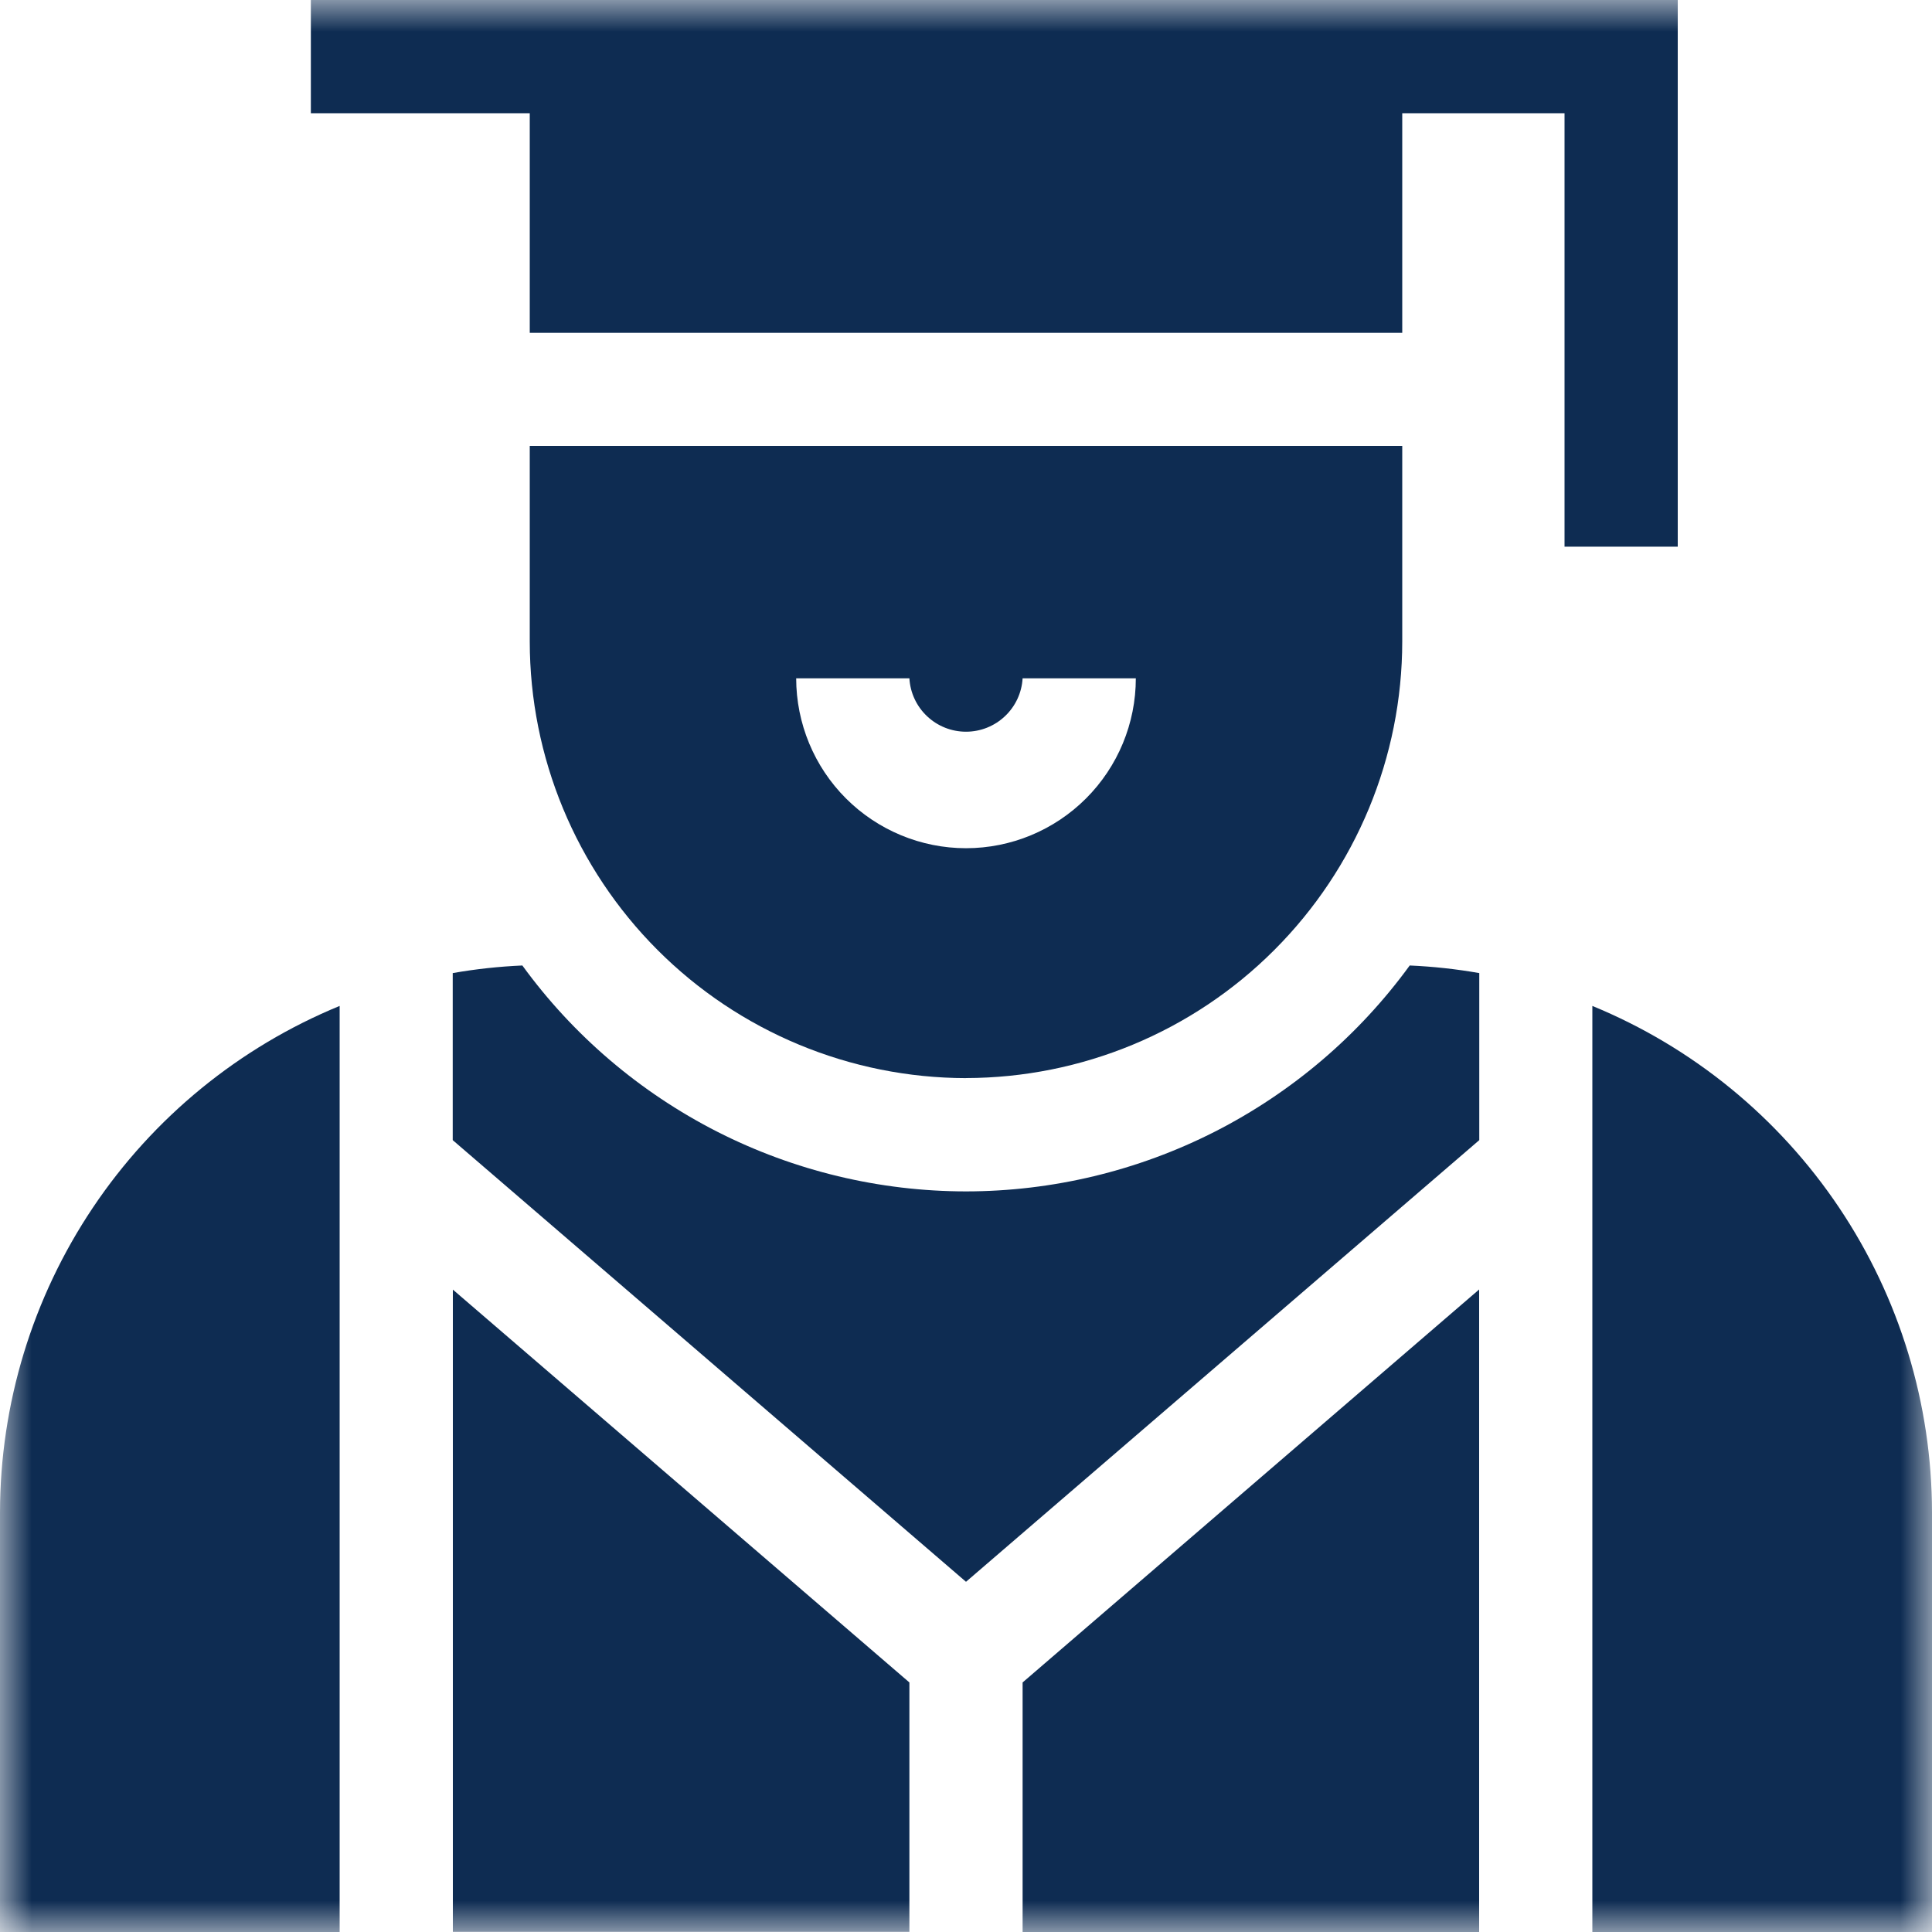
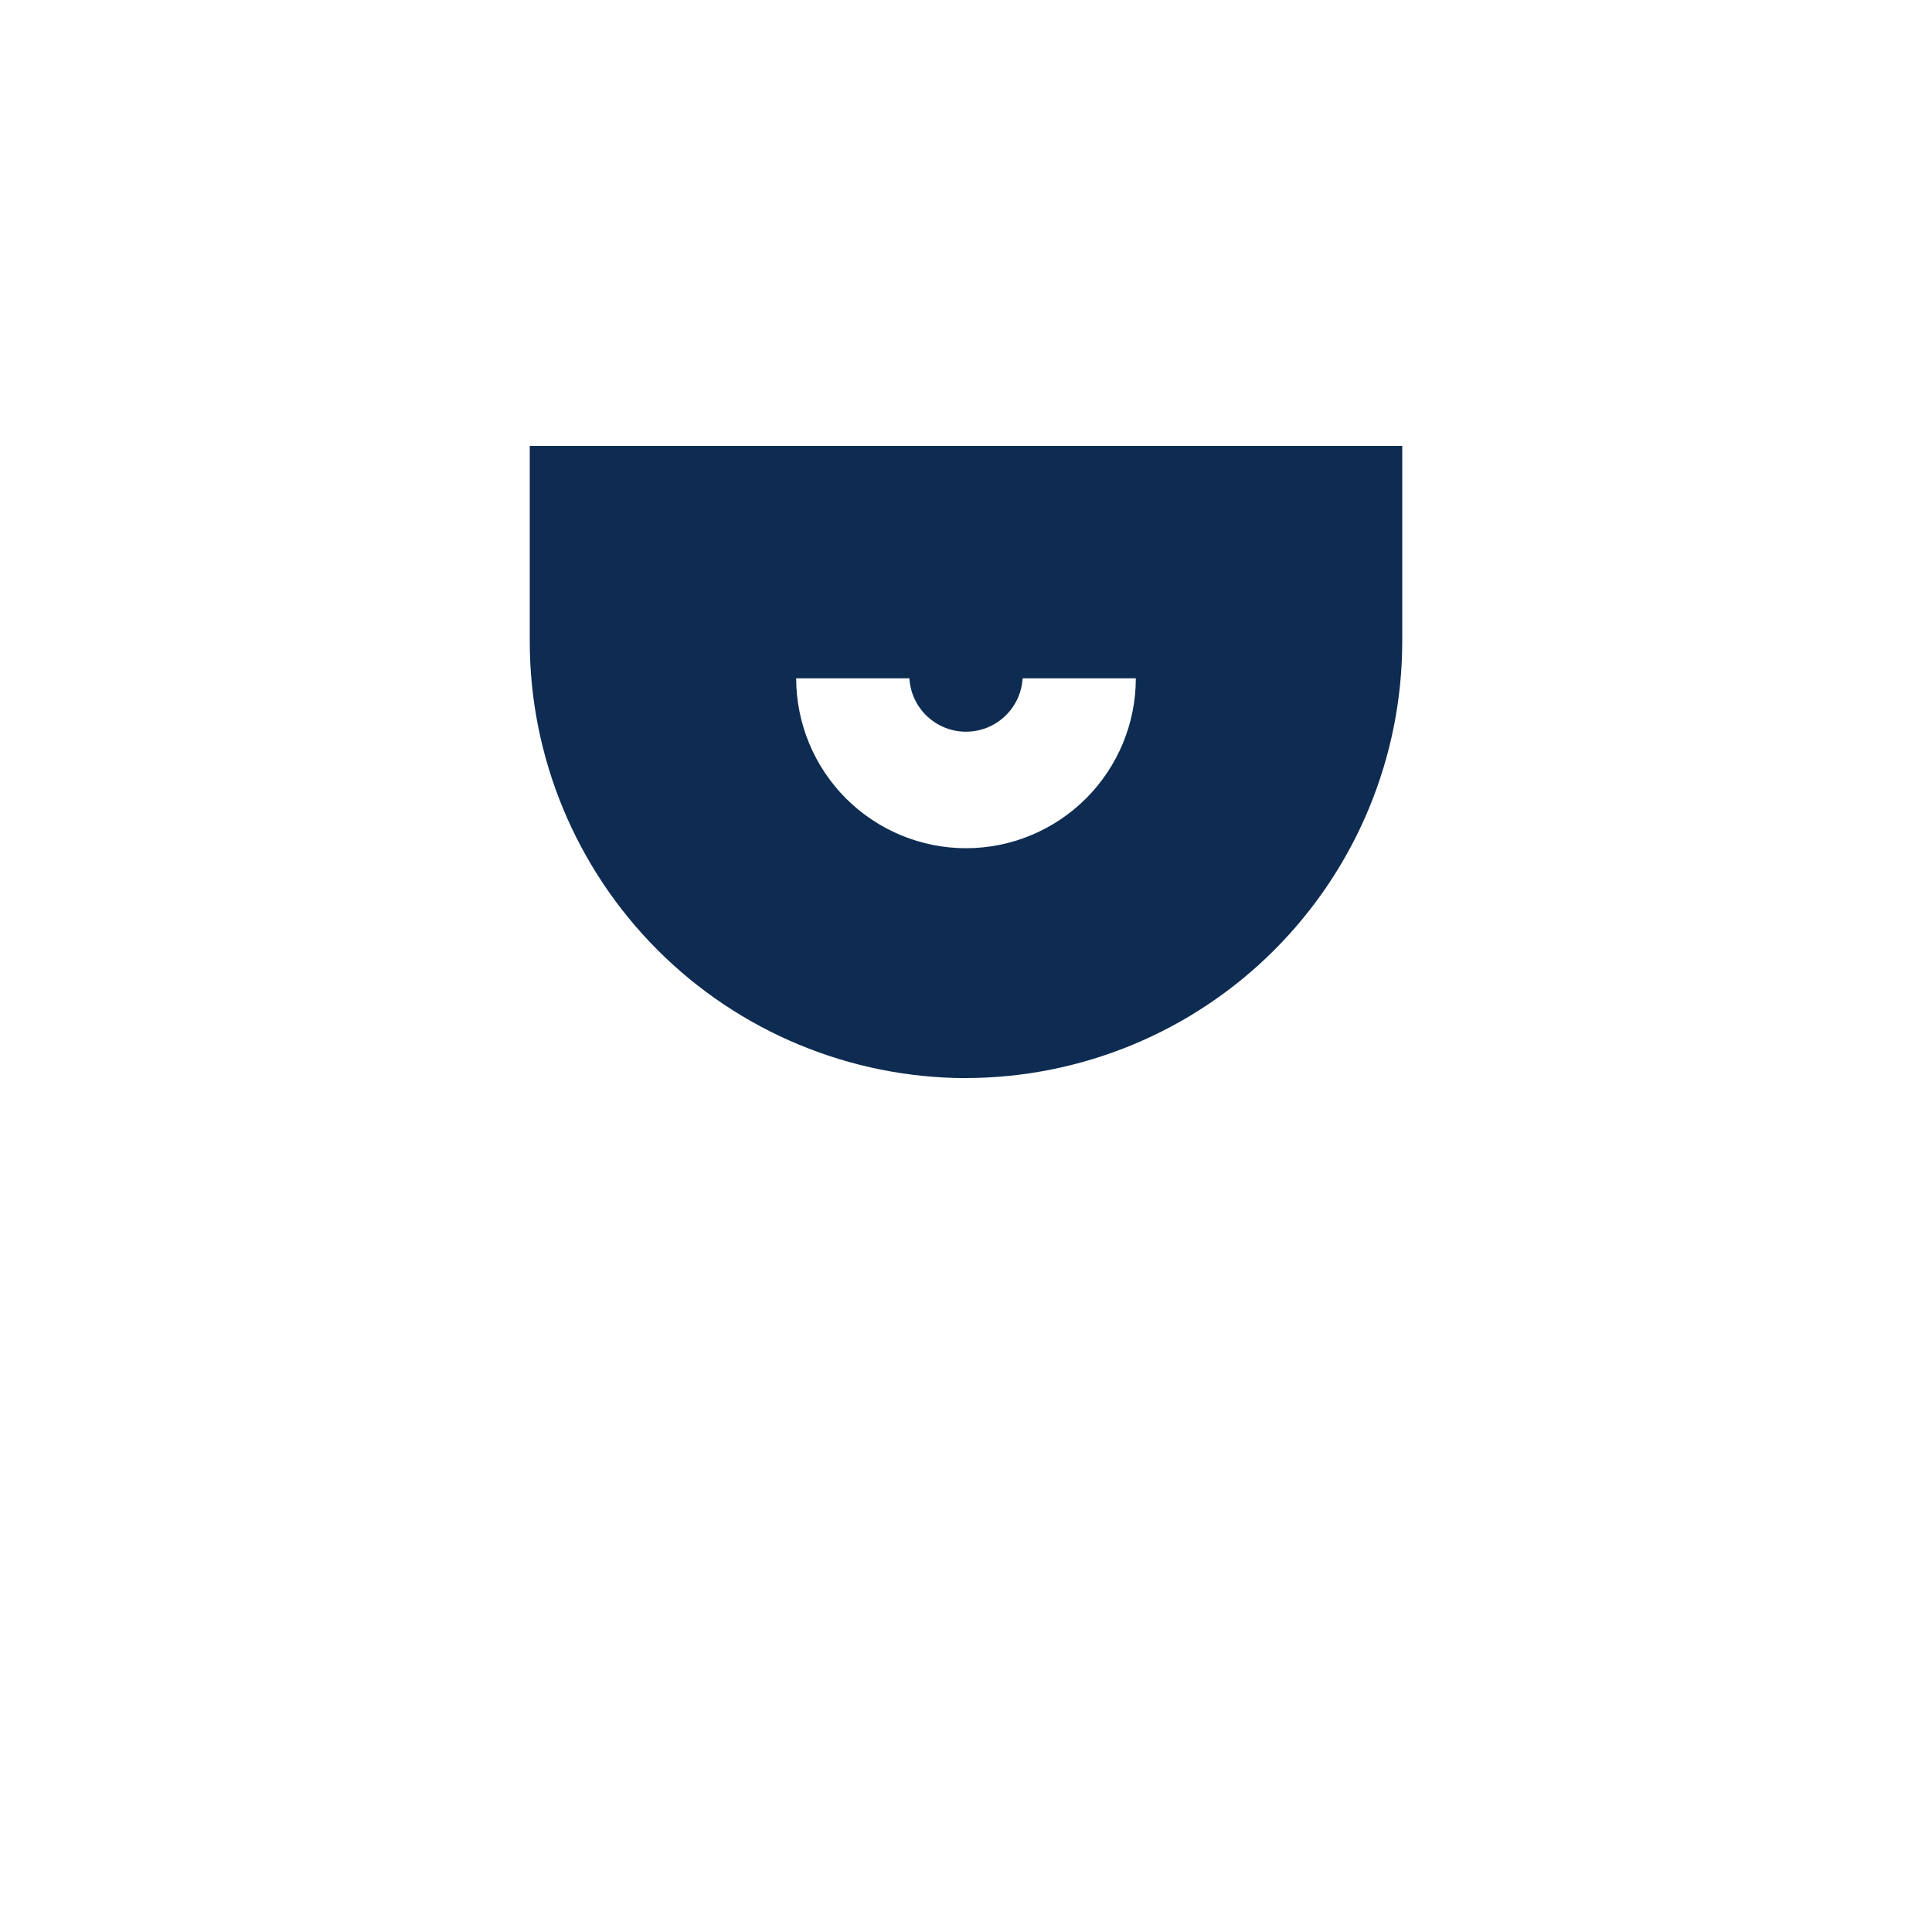
<svg xmlns="http://www.w3.org/2000/svg" width="30" height="30" viewBox="0 0 30 30" fill="none">
  <mask id="mask0_1_213" style="mask-type:luminance" maskUnits="userSpaceOnUse" x="0" y="0" width="30" height="30">
    <path d="M0 0H30V30H0V0Z" fill="white" />
  </mask>
  <g mask="url(#mask0_1_213)">
-     <path d="M24.726 15.62V30H30V23.484C29.998 21.798 29.496 20.151 28.557 18.751C27.618 17.351 26.285 16.261 24.726 15.62ZM15 24.562L22.97 17.704V15.11C22.612 15.047 22.252 15.008 21.89 14.992C21.099 16.079 20.062 16.962 18.865 17.572C17.668 18.181 16.343 18.499 15 18.5C13.656 18.499 12.332 18.181 11.135 17.572C9.938 16.962 8.901 16.079 8.111 14.992C7.748 15.008 7.388 15.047 7.03 15.11V17.704L15 24.562ZM7.032 20.023V29.998H14.121V26.125L7.032 20.025V20.023ZM15.879 26.125V30H22.968V20.023L15.879 26.125ZM0 23.484V30H5.274V15.62C3.715 16.261 2.382 17.351 1.443 18.751C0.504 20.151 0.002 21.798 0 23.484ZM8.226 5.168H21.774V1.758H24.294V8.489H26.052V0H4.827V1.758H8.226V5.168Z" fill="#0E2C52" />
    <path d="M15 16.74C16.797 16.737 18.519 16.022 19.788 14.751C21.058 13.48 21.773 11.758 21.774 9.961V6.924H8.226V9.961C8.227 11.758 8.941 13.481 10.211 14.752C11.481 16.023 13.203 16.738 15 16.741V16.74ZM14.121 10.533C14.134 10.757 14.232 10.968 14.396 11.122C14.559 11.276 14.775 11.362 15 11.362C15.225 11.362 15.441 11.276 15.604 11.122C15.768 10.968 15.866 10.757 15.879 10.533H17.637C17.637 11.232 17.359 11.903 16.864 12.398C16.37 12.892 15.7 13.171 15 13.171C14.301 13.171 13.63 12.892 13.136 12.398C12.641 11.903 12.364 11.232 12.363 10.533H14.121Z" fill="#0E2C52" />
  </g>
</svg>